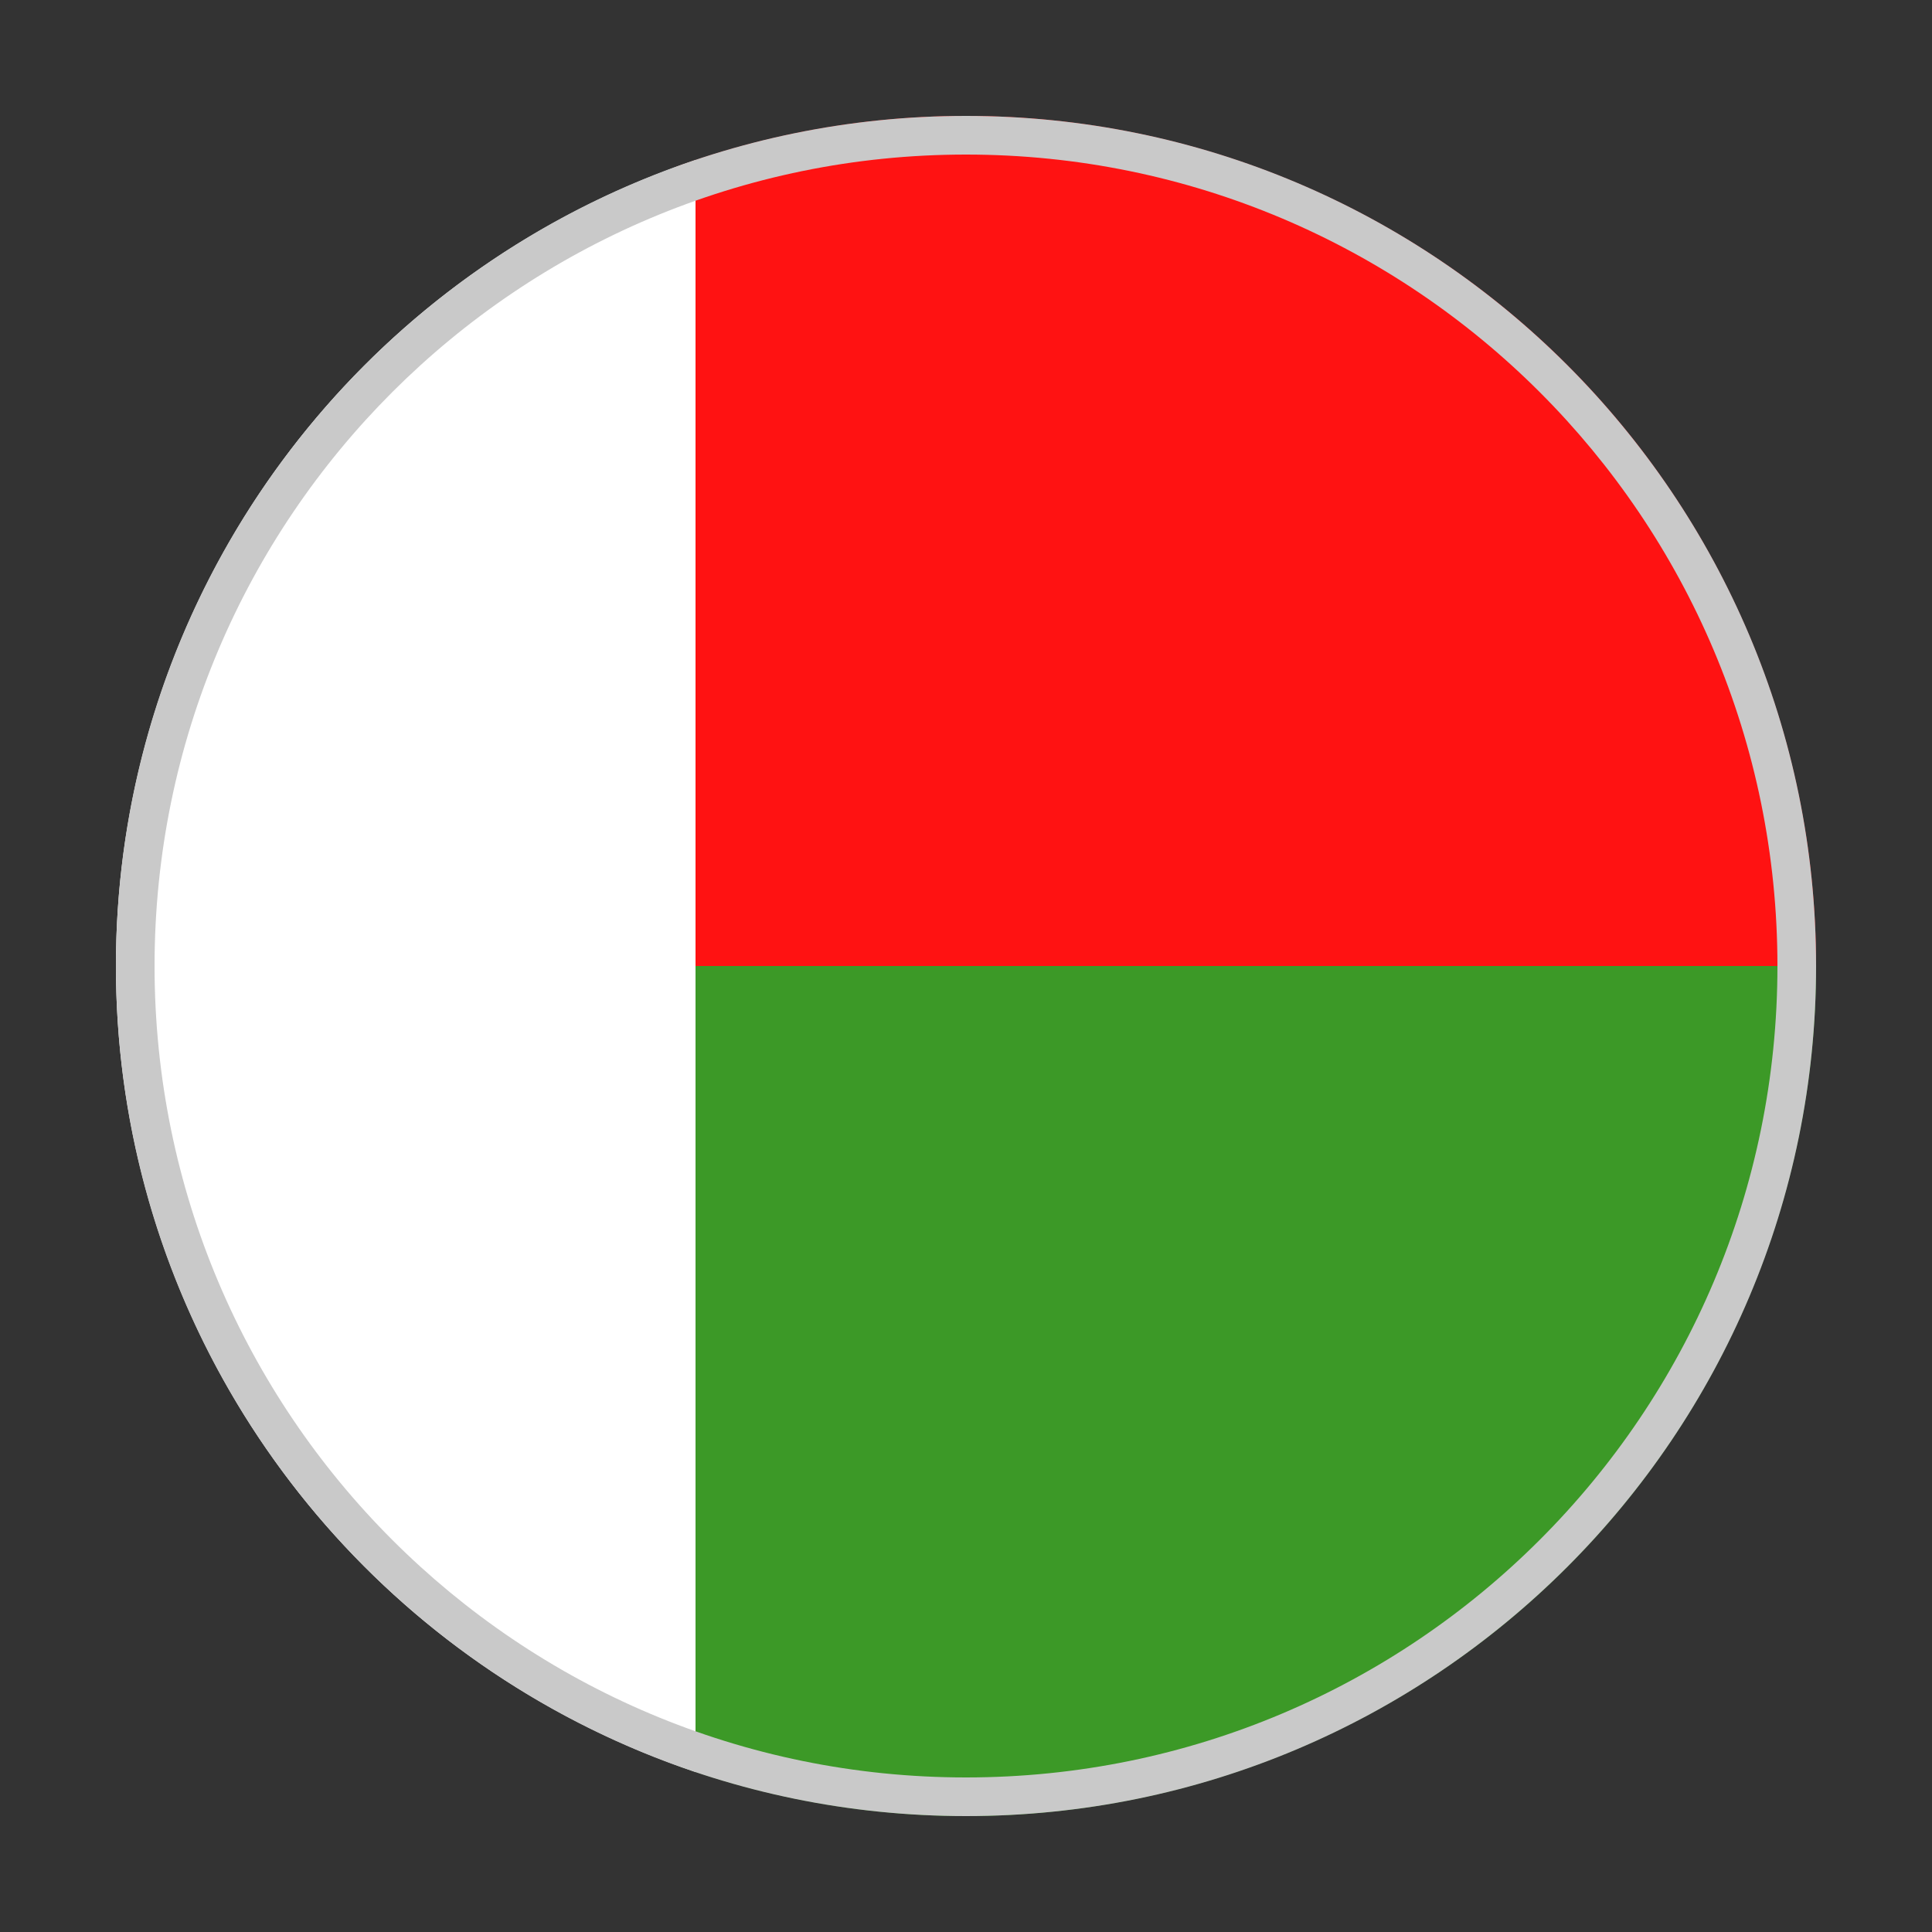
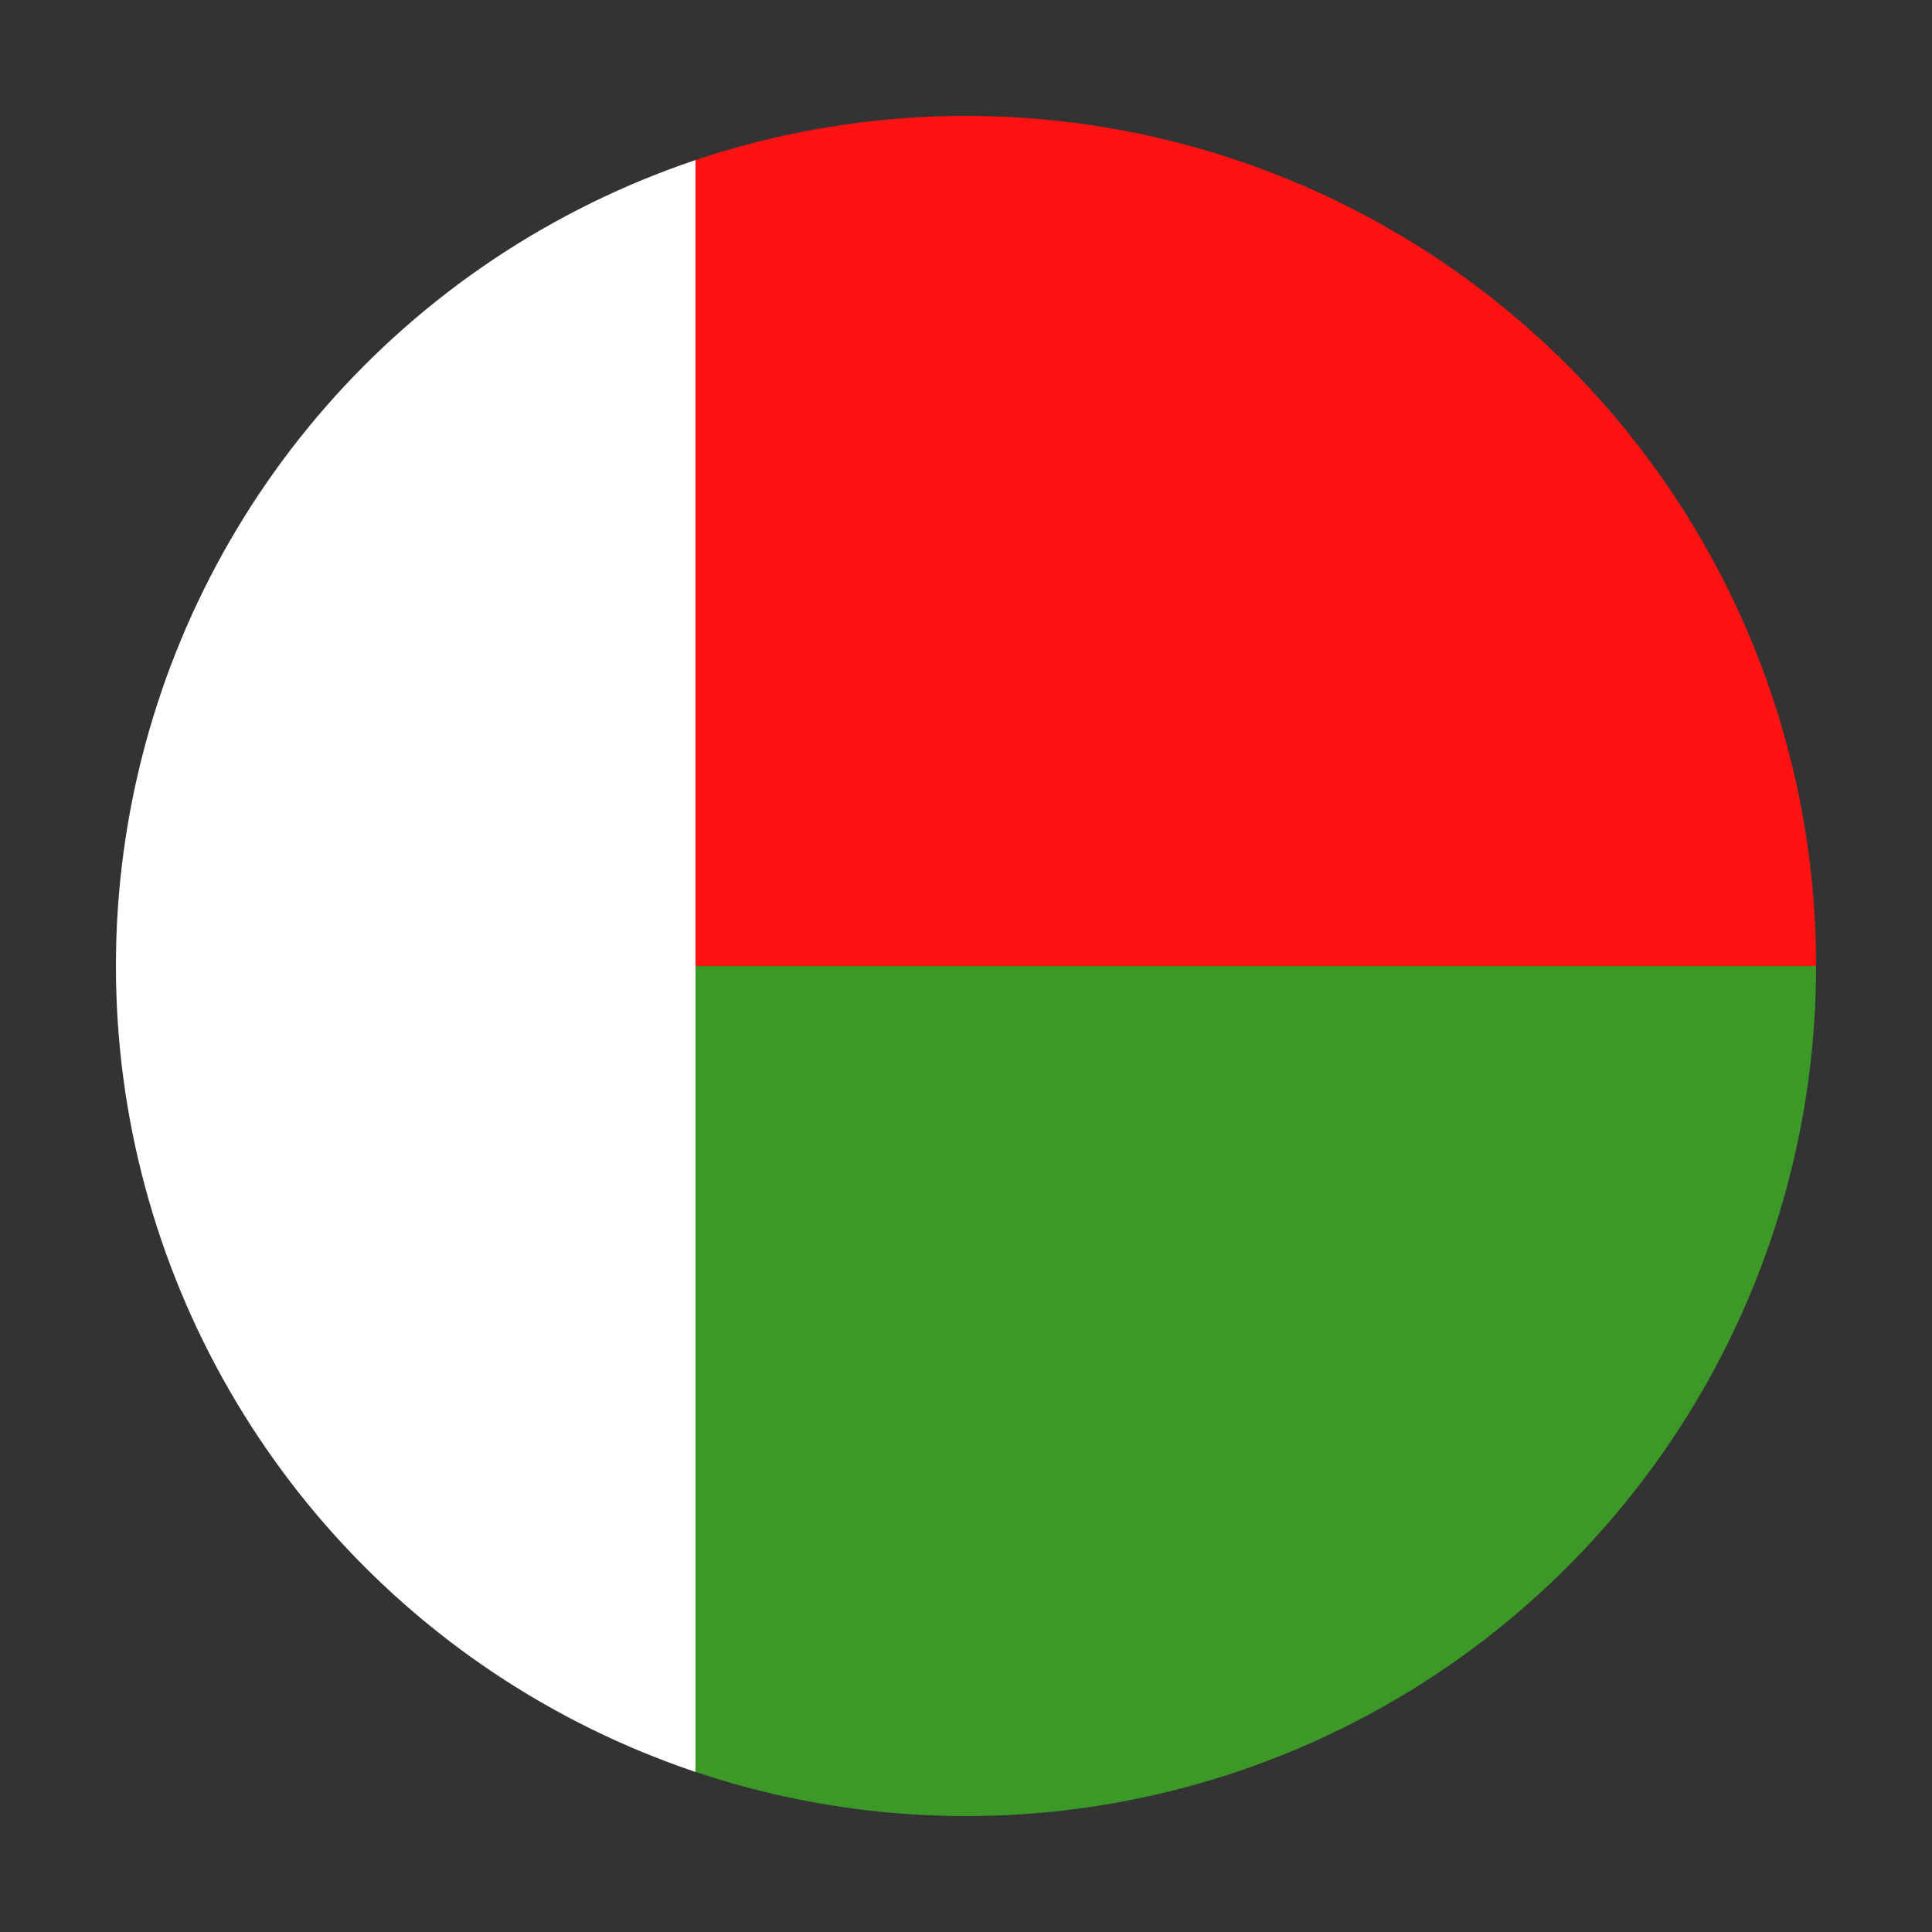
<svg xmlns="http://www.w3.org/2000/svg" xmlns:xlink="http://www.w3.org/1999/xlink" version="1.1" x="0px" y="0px" viewBox="0 0 100 100" style="enable-background:new 0 0 100 100;" xml:space="preserve">
  <rect x="0" y="0" width="100" height="100" fill="#333333" stroke="none" />
  <style type="text/css">
	.st0{clip-path:url(#SVGID_2_);}
	.st1{fill:#E99132;}
	.st2{fill:#FFFFFF;}
	.st3{fill:#3C9927;}
	.st4{fill:#C9C9C9;}
	.st5{clip-path:url(#SVGID_4_);}
	.st6{fill:#29A455;}
	.st7{fill:#FFDE00;}
	.st8{fill:#4169C2;}
	.st9{clip-path:url(#SVGID_6_);}
	.st10{fill:#FF1212;}
</style>
  <g id="CI_1_">
</g>
  <g id="Gabon">
</g>
  <g id="Madagascar">
    <g id="Gabon_1_">
      <defs>
        <circle id="SVGID_5_" cx="50" cy="50" r="44" />
      </defs>
      <clipPath id="SVGID_2_">
        <use xlink:href="#SVGID_5_" style="overflow:visible;" />
      </clipPath>
      <g class="st0">
        <rect x="35" y="6" class="st10" width="59" height="44" />
      </g>
      <g class="st0">
        <rect x="35" y="50" class="st3" width="59" height="44" />
      </g>
      <g class="st0">
        <rect x="6" y="8" class="st2" width="30" height="84" />
      </g>
    </g>
    <g>
-       <path class="st4" d="M50,8c23.2,0,42,18.8,42,42S73.2,92,50,92S8,73.2,8,50S26.8,8,50,8 M50,6C25.7,6,6,25.7,6,50s19.7,44,44,44    s44-19.7,44-44S74.3,6,50,6L50,6z" />
-     </g>
+       </g>
  </g>
</svg>